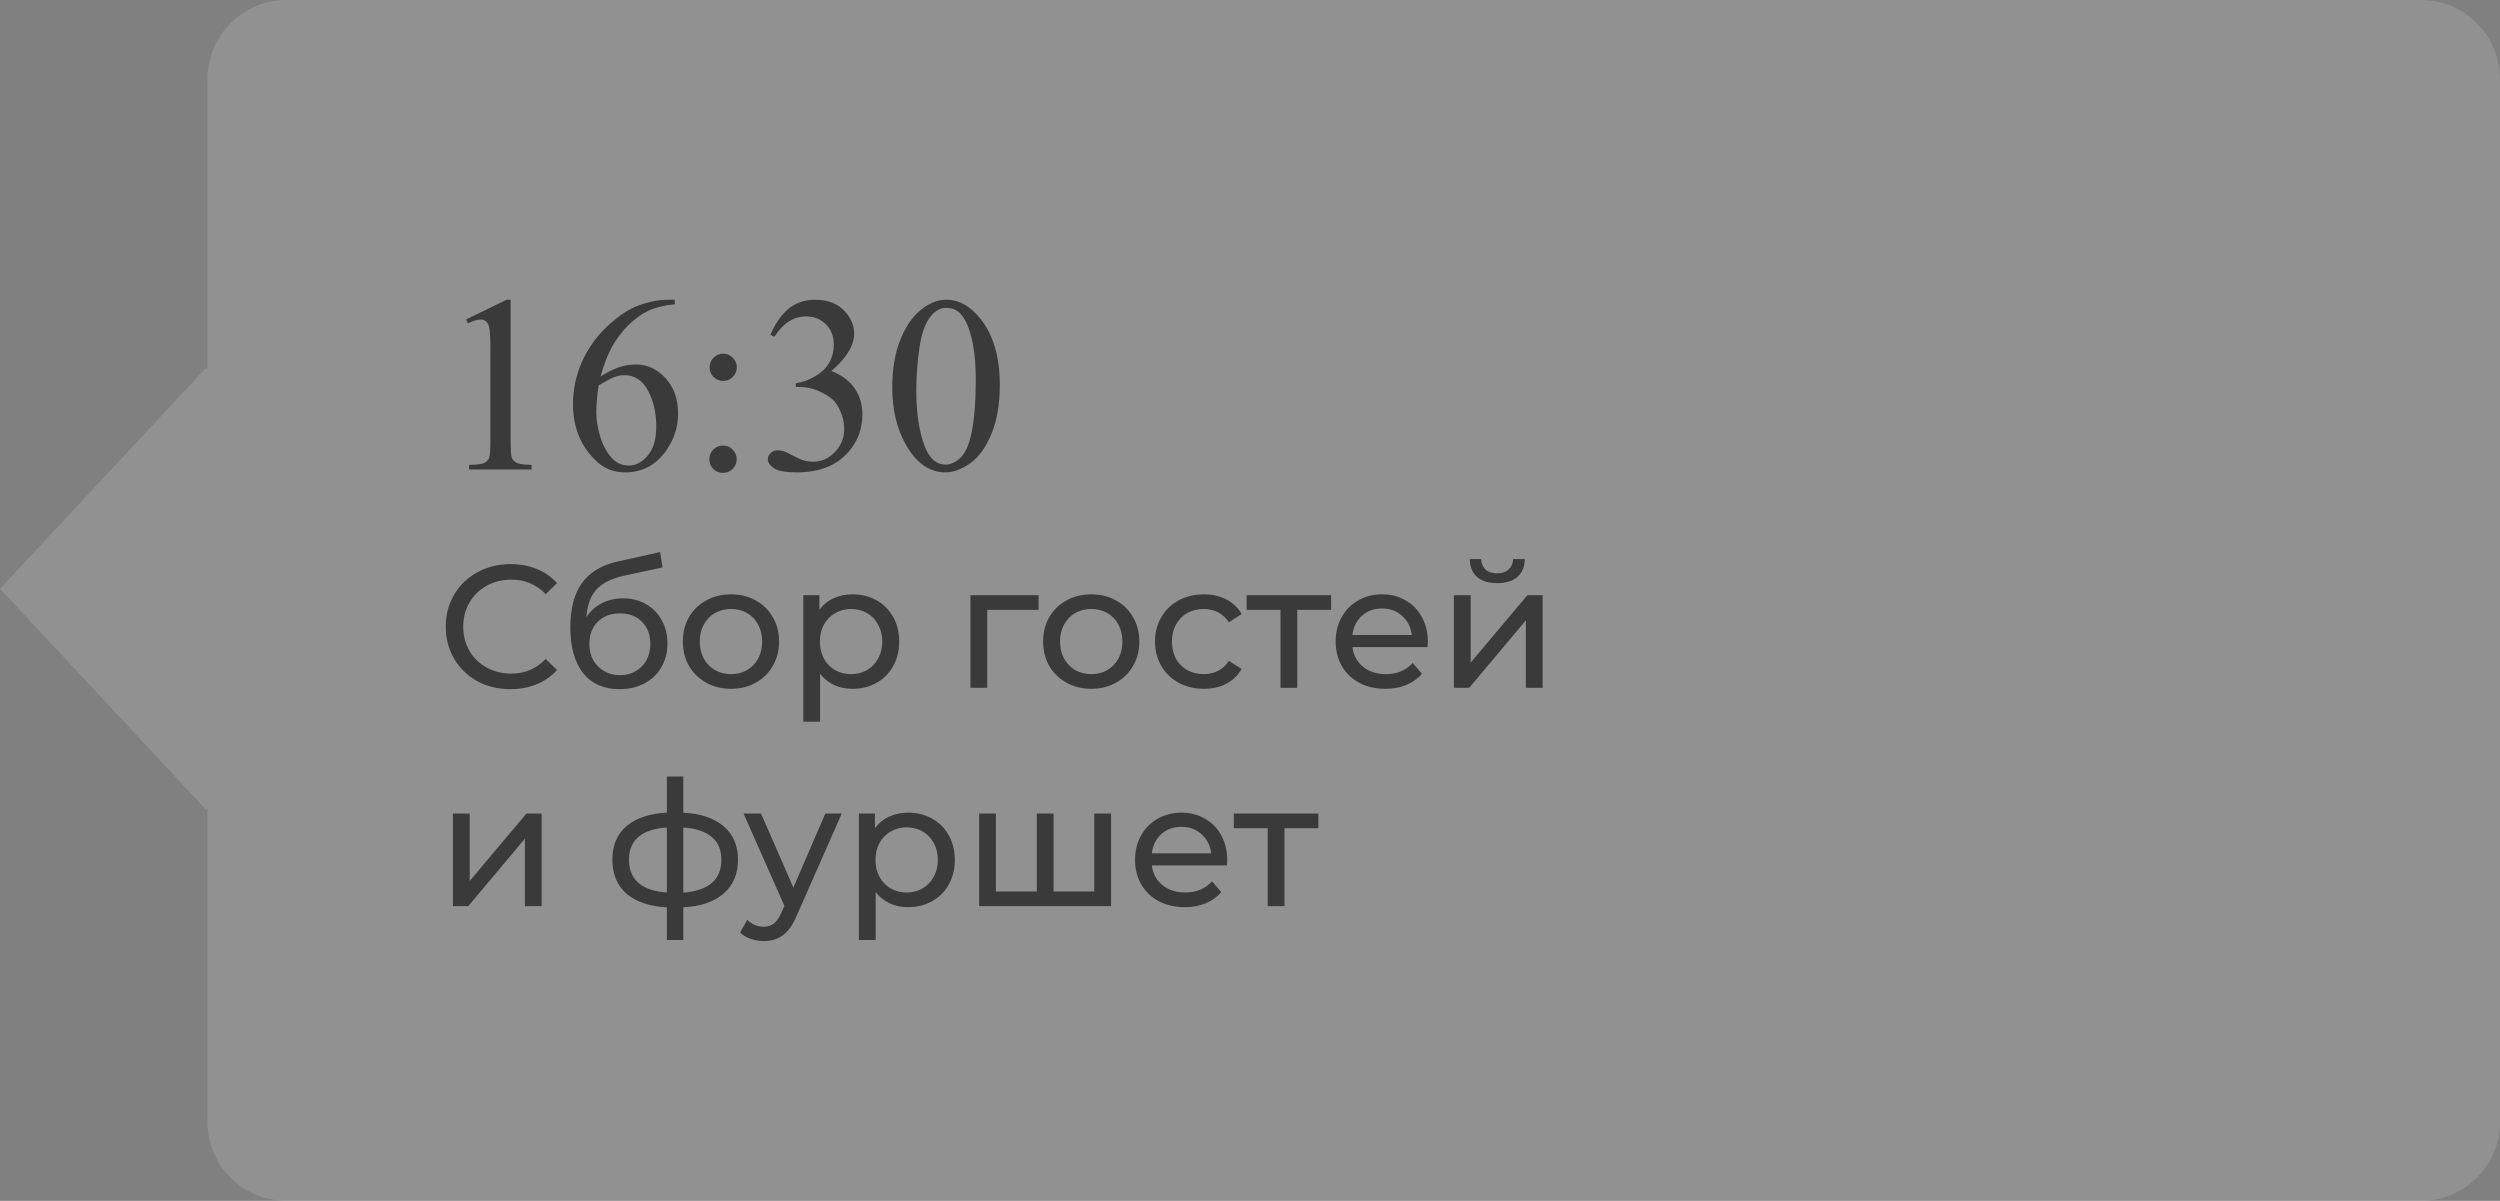
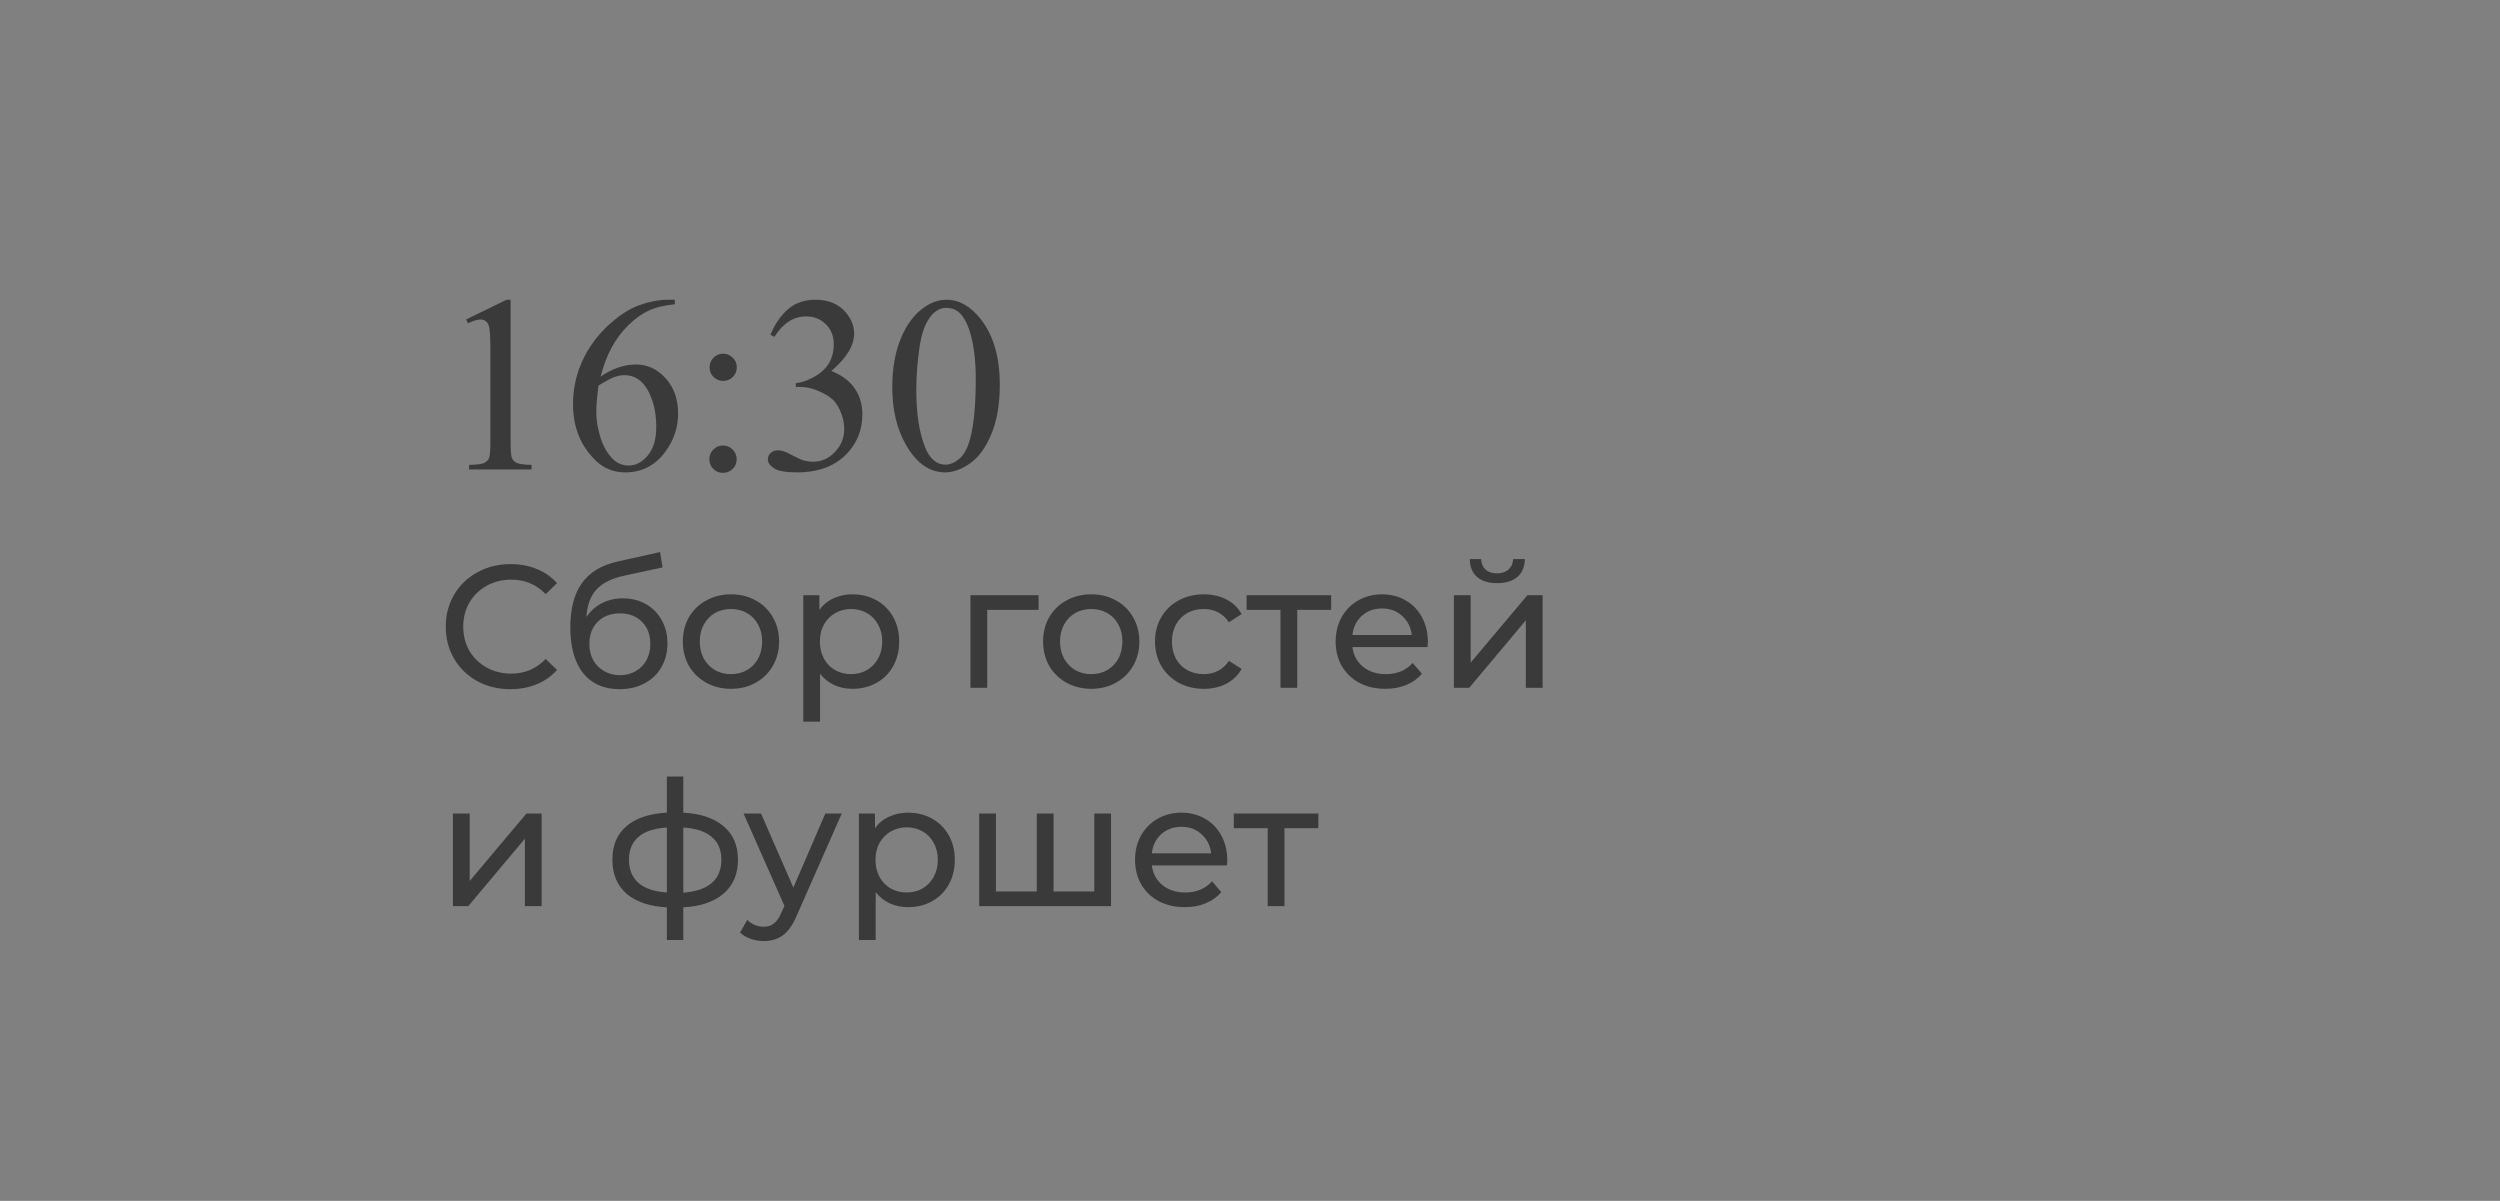
<svg xmlns="http://www.w3.org/2000/svg" width="229" height="110" viewBox="0 0 229 110" fill="none">
  <rect x="0" y="0" width="229" height="110" fill="#808080" stroke="none" />
-   <path fill-rule="evenodd" clip-rule="evenodd" d="M26.247 0C22.245 0 19 3.245 19 7.248V33.871L18.855 33.716L0 53.931L18.855 74.146L19 73.99V102.752C19 106.755 22.245 110 26.247 110H221.752C225.755 110 229 106.755 229 102.752V7.248C229 3.245 225.755 0 221.752 0H26.247Z" fill="white" fill-opacity="0.14" />
  <path d="M42.695 29.265L46.401 27.457H46.772V40.316C46.772 41.169 46.806 41.701 46.873 41.911C46.948 42.12 47.098 42.281 47.322 42.394C47.547 42.506 48.004 42.569 48.692 42.584V43H42.965V42.584C43.684 42.569 44.148 42.51 44.357 42.405C44.567 42.292 44.713 42.147 44.795 41.967C44.878 41.78 44.919 41.229 44.919 40.316V32.095C44.919 30.987 44.882 30.276 44.807 29.961C44.754 29.722 44.657 29.546 44.515 29.434C44.38 29.321 44.215 29.265 44.02 29.265C43.743 29.265 43.358 29.381 42.864 29.613L42.695 29.265ZM61.81 27.457V27.873C60.821 27.97 60.013 28.168 59.384 28.468C58.762 28.76 58.145 29.209 57.531 29.815C56.924 30.422 56.419 31.099 56.015 31.848C55.618 32.589 55.285 33.473 55.015 34.498C56.093 33.757 57.175 33.387 58.261 33.387C59.301 33.387 60.204 33.806 60.967 34.645C61.731 35.483 62.113 36.561 62.113 37.879C62.113 39.152 61.727 40.312 60.956 41.36C60.028 42.633 58.8 43.27 57.273 43.27C56.232 43.27 55.348 42.925 54.622 42.236C53.2 40.896 52.488 39.159 52.488 37.025C52.488 35.663 52.762 34.367 53.308 33.14C53.855 31.912 54.633 30.822 55.644 29.872C56.662 28.921 57.636 28.281 58.564 27.951C59.492 27.622 60.357 27.457 61.158 27.457H61.81ZM54.824 35.318C54.69 36.329 54.622 37.145 54.622 37.767C54.622 38.485 54.753 39.268 55.015 40.114C55.285 40.952 55.681 41.619 56.206 42.113C56.587 42.465 57.052 42.641 57.598 42.641C58.249 42.641 58.83 42.334 59.339 41.72C59.855 41.106 60.114 40.23 60.114 39.092C60.114 37.812 59.859 36.703 59.35 35.768C58.841 34.832 58.118 34.364 57.183 34.364C56.898 34.364 56.591 34.424 56.262 34.544C55.94 34.663 55.461 34.922 54.824 35.318ZM66.246 32.398C66.59 32.398 66.882 32.522 67.122 32.769C67.369 33.009 67.492 33.301 67.492 33.645C67.492 33.989 67.369 34.285 67.122 34.532C66.882 34.772 66.59 34.892 66.246 34.892C65.901 34.892 65.606 34.772 65.358 34.532C65.119 34.285 64.999 33.989 64.999 33.645C64.999 33.301 65.119 33.009 65.358 32.769C65.606 32.522 65.901 32.398 66.246 32.398ZM66.223 40.81C66.575 40.81 66.871 40.934 67.11 41.181C67.357 41.428 67.481 41.724 67.481 42.068C67.481 42.412 67.357 42.708 67.11 42.955C66.863 43.195 66.567 43.315 66.223 43.315C65.879 43.315 65.583 43.195 65.336 42.955C65.096 42.708 64.977 42.412 64.977 42.068C64.977 41.724 65.096 41.428 65.336 41.181C65.583 40.934 65.879 40.81 66.223 40.81ZM70.569 30.669C71.004 29.643 71.55 28.853 72.209 28.299C72.875 27.738 73.703 27.457 74.691 27.457C75.911 27.457 76.847 27.854 77.499 28.648C77.993 29.239 78.24 29.872 78.24 30.545C78.24 31.654 77.543 32.799 76.151 33.982C77.087 34.349 77.794 34.873 78.273 35.554C78.753 36.236 78.992 37.037 78.992 37.958C78.992 39.275 78.573 40.417 77.734 41.383C76.641 42.641 75.058 43.27 72.984 43.27C71.958 43.27 71.258 43.142 70.884 42.888C70.517 42.633 70.334 42.36 70.334 42.068C70.334 41.851 70.42 41.66 70.592 41.495C70.772 41.33 70.985 41.248 71.232 41.248C71.419 41.248 71.61 41.278 71.805 41.338C71.932 41.375 72.22 41.514 72.669 41.753C73.119 41.986 73.429 42.124 73.602 42.169C73.879 42.251 74.174 42.292 74.489 42.292C75.252 42.292 75.915 41.997 76.477 41.405C77.046 40.814 77.33 40.114 77.33 39.305C77.33 38.714 77.199 38.137 76.937 37.576C76.742 37.156 76.529 36.838 76.297 36.621C75.975 36.322 75.533 36.052 74.972 35.812C74.41 35.565 73.837 35.442 73.253 35.442H72.894V35.105C73.486 35.03 74.077 34.817 74.668 34.465C75.267 34.113 75.702 33.69 75.971 33.196C76.241 32.702 76.376 32.159 76.376 31.567C76.376 30.796 76.132 30.175 75.645 29.703C75.166 29.224 74.567 28.984 73.849 28.984C72.688 28.984 71.719 29.606 70.94 30.849L70.569 30.669ZM81.732 35.476C81.732 33.739 81.995 32.245 82.519 30.995C83.043 29.737 83.739 28.801 84.607 28.187C85.281 27.7 85.978 27.457 86.696 27.457C87.864 27.457 88.912 28.052 89.841 29.243C91.001 30.718 91.582 32.717 91.582 35.24C91.582 37.007 91.327 38.508 90.818 39.743C90.309 40.978 89.657 41.877 88.864 42.438C88.078 42.992 87.318 43.27 86.584 43.27C85.132 43.27 83.922 42.412 82.957 40.698C82.141 39.253 81.732 37.512 81.732 35.476ZM83.934 35.756C83.934 37.853 84.192 39.563 84.709 40.889C85.135 42.004 85.772 42.562 86.618 42.562C87.022 42.562 87.441 42.382 87.876 42.023C88.31 41.656 88.639 41.046 88.864 40.192C89.208 38.905 89.38 37.089 89.38 34.746C89.38 33.009 89.201 31.56 88.841 30.399C88.572 29.538 88.224 28.928 87.797 28.569C87.49 28.322 87.119 28.198 86.685 28.198C86.176 28.198 85.723 28.427 85.326 28.883C84.787 29.505 84.42 30.482 84.226 31.814C84.031 33.147 83.934 34.461 83.934 35.756ZM46.752 63.128C45.632 63.128 44.619 62.883 43.712 62.392C42.816 61.891 42.112 61.208 41.6 60.344C41.088 59.469 40.832 58.488 40.832 57.4C40.832 56.312 41.088 55.336 41.6 54.472C42.112 53.597 42.821 52.915 43.728 52.424C44.635 51.923 45.648 51.672 46.768 51.672C47.643 51.672 48.443 51.821 49.168 52.12C49.893 52.408 50.512 52.84 51.024 53.416L49.984 54.424C49.141 53.539 48.091 53.096 46.832 53.096C46 53.096 45.248 53.283 44.576 53.656C43.904 54.029 43.376 54.547 42.992 55.208C42.619 55.859 42.432 56.589 42.432 57.4C42.432 58.211 42.619 58.947 42.992 59.608C43.376 60.259 43.904 60.771 44.576 61.144C45.248 61.517 46 61.704 46.832 61.704C48.08 61.704 49.131 61.256 49.984 60.36L51.024 61.368C50.512 61.944 49.888 62.381 49.152 62.68C48.427 62.979 47.627 63.128 46.752 63.128ZM57.058 54.808C57.847 54.808 58.551 54.984 59.17 55.336C59.789 55.688 60.269 56.179 60.61 56.808C60.962 57.427 61.138 58.136 61.138 58.936C61.138 59.757 60.951 60.488 60.578 61.128C60.215 61.757 59.698 62.248 59.026 62.6C58.365 62.952 57.607 63.128 56.754 63.128C55.314 63.128 54.199 62.637 53.41 61.656C52.631 60.664 52.242 59.272 52.242 57.48C52.242 55.741 52.599 54.381 53.314 53.4C54.029 52.408 55.122 51.752 56.594 51.432L60.466 50.568L60.69 51.976L57.122 52.744C56.013 52.989 55.186 53.405 54.642 53.992C54.098 54.579 53.789 55.421 53.714 56.52C54.077 55.976 54.546 55.555 55.122 55.256C55.698 54.957 56.343 54.808 57.058 54.808ZM56.786 61.848C57.33 61.848 57.81 61.725 58.226 61.48C58.653 61.235 58.983 60.899 59.218 60.472C59.453 60.035 59.57 59.539 59.57 58.984C59.57 58.141 59.314 57.464 58.802 56.952C58.29 56.44 57.618 56.184 56.786 56.184C55.954 56.184 55.277 56.44 54.754 56.952C54.242 57.464 53.986 58.141 53.986 58.984C53.986 59.539 54.103 60.035 54.338 60.472C54.583 60.899 54.919 61.235 55.346 61.48C55.773 61.725 56.253 61.848 56.786 61.848ZM66.964 63.096C66.121 63.096 65.364 62.909 64.692 62.536C64.02 62.163 63.492 61.651 63.108 61C62.734 60.339 62.548 59.592 62.548 58.76C62.548 57.928 62.734 57.187 63.108 56.536C63.492 55.875 64.02 55.363 64.692 55C65.364 54.627 66.121 54.44 66.964 54.44C67.806 54.44 68.558 54.627 69.22 55C69.892 55.363 70.414 55.875 70.788 56.536C71.172 57.187 71.364 57.928 71.364 58.76C71.364 59.592 71.172 60.339 70.788 61C70.414 61.651 69.892 62.163 69.22 62.536C68.558 62.909 67.806 63.096 66.964 63.096ZM66.964 61.752C67.508 61.752 67.993 61.629 68.42 61.384C68.857 61.128 69.198 60.776 69.444 60.328C69.689 59.869 69.812 59.347 69.812 58.76C69.812 58.173 69.689 57.656 69.444 57.208C69.198 56.749 68.857 56.397 68.42 56.152C67.993 55.907 67.508 55.784 66.964 55.784C66.42 55.784 65.929 55.907 65.492 56.152C65.065 56.397 64.724 56.749 64.468 57.208C64.222 57.656 64.1 58.173 64.1 58.76C64.1 59.347 64.222 59.869 64.468 60.328C64.724 60.776 65.065 61.128 65.492 61.384C65.929 61.629 66.42 61.752 66.964 61.752ZM78.078 54.44C78.899 54.44 79.635 54.621 80.286 54.984C80.936 55.347 81.443 55.853 81.806 56.504C82.179 57.155 82.366 57.907 82.366 58.76C82.366 59.613 82.179 60.371 81.806 61.032C81.443 61.683 80.936 62.189 80.286 62.552C79.635 62.915 78.899 63.096 78.078 63.096C77.47 63.096 76.91 62.979 76.398 62.744C75.896 62.509 75.47 62.168 75.118 61.72V66.104H73.582V54.52H75.054V55.864C75.395 55.395 75.827 55.043 76.35 54.808C76.872 54.563 77.448 54.44 78.078 54.44ZM77.95 61.752C78.494 61.752 78.979 61.629 79.406 61.384C79.843 61.128 80.184 60.776 80.43 60.328C80.686 59.869 80.814 59.347 80.814 58.76C80.814 58.173 80.686 57.656 80.43 57.208C80.184 56.749 79.843 56.397 79.406 56.152C78.979 55.907 78.494 55.784 77.95 55.784C77.416 55.784 76.931 55.912 76.494 56.168C76.067 56.413 75.726 56.76 75.47 57.208C75.224 57.656 75.102 58.173 75.102 58.76C75.102 59.347 75.224 59.869 75.47 60.328C75.715 60.776 76.056 61.128 76.494 61.384C76.931 61.629 77.416 61.752 77.95 61.752ZM95.134 55.864H90.43V63H88.894V54.52H95.134V55.864ZM99.964 63.096C99.121 63.096 98.364 62.909 97.692 62.536C97.02 62.163 96.492 61.651 96.108 61C95.734 60.339 95.548 59.592 95.548 58.76C95.548 57.928 95.734 57.187 96.108 56.536C96.492 55.875 97.02 55.363 97.692 55C98.364 54.627 99.121 54.44 99.964 54.44C100.806 54.44 101.558 54.627 102.22 55C102.892 55.363 103.414 55.875 103.788 56.536C104.172 57.187 104.364 57.928 104.364 58.76C104.364 59.592 104.172 60.339 103.788 61C103.414 61.651 102.892 62.163 102.22 62.536C101.558 62.909 100.806 63.096 99.964 63.096ZM99.964 61.752C100.508 61.752 100.993 61.629 101.42 61.384C101.857 61.128 102.198 60.776 102.444 60.328C102.689 59.869 102.812 59.347 102.812 58.76C102.812 58.173 102.689 57.656 102.444 57.208C102.198 56.749 101.857 56.397 101.42 56.152C100.993 55.907 100.508 55.784 99.964 55.784C99.42 55.784 98.929 55.907 98.492 56.152C98.065 56.397 97.724 56.749 97.468 57.208C97.222 57.656 97.1 58.173 97.1 58.76C97.1 59.347 97.222 59.869 97.468 60.328C97.724 60.776 98.065 61.128 98.492 61.384C98.929 61.629 99.42 61.752 99.964 61.752ZM110.278 63.096C109.414 63.096 108.64 62.909 107.958 62.536C107.286 62.163 106.758 61.651 106.374 61C105.99 60.339 105.798 59.592 105.798 58.76C105.798 57.928 105.99 57.187 106.374 56.536C106.758 55.875 107.286 55.363 107.958 55C108.64 54.627 109.414 54.44 110.278 54.44C111.046 54.44 111.728 54.595 112.326 54.904C112.934 55.213 113.403 55.661 113.734 56.248L112.566 57C112.299 56.595 111.968 56.291 111.574 56.088C111.179 55.885 110.742 55.784 110.262 55.784C109.707 55.784 109.206 55.907 108.758 56.152C108.32 56.397 107.974 56.749 107.718 57.208C107.472 57.656 107.35 58.173 107.35 58.76C107.35 59.357 107.472 59.885 107.718 60.344C107.974 60.792 108.32 61.139 108.758 61.384C109.206 61.629 109.707 61.752 110.262 61.752C110.742 61.752 111.179 61.651 111.574 61.448C111.968 61.245 112.299 60.941 112.566 60.536L113.734 61.272C113.403 61.859 112.934 62.312 112.326 62.632C111.728 62.941 111.046 63.096 110.278 63.096ZM121.933 55.864H118.829V63H117.293V55.864H114.189V54.52H121.933V55.864ZM130.793 58.808C130.793 58.925 130.782 59.08 130.761 59.272H123.881C123.977 60.019 124.302 60.621 124.857 61.08C125.422 61.528 126.121 61.752 126.953 61.752C127.966 61.752 128.782 61.411 129.401 60.728L130.249 61.72C129.865 62.168 129.385 62.509 128.809 62.744C128.243 62.979 127.609 63.096 126.905 63.096C126.009 63.096 125.214 62.915 124.521 62.552C123.827 62.179 123.289 61.661 122.905 61C122.531 60.339 122.345 59.592 122.345 58.76C122.345 57.939 122.526 57.197 122.889 56.536C123.262 55.875 123.769 55.363 124.409 55C125.059 54.627 125.79 54.44 126.601 54.44C127.411 54.44 128.131 54.627 128.761 55C129.401 55.363 129.897 55.875 130.249 56.536C130.611 57.197 130.793 57.955 130.793 58.808ZM126.601 55.736C125.865 55.736 125.246 55.96 124.745 56.408C124.254 56.856 123.966 57.443 123.881 58.168H129.321C129.235 57.453 128.942 56.872 128.441 56.424C127.95 55.965 127.337 55.736 126.601 55.736ZM133.176 54.52H134.712V60.696L139.911 54.52H141.304V63H139.767V56.824L134.584 63H133.176V54.52ZM137.144 53.416C136.354 53.416 135.741 53.229 135.304 52.856C134.866 52.472 134.642 51.923 134.632 51.208H135.672C135.682 51.603 135.816 51.923 136.072 52.168C136.338 52.403 136.69 52.52 137.128 52.52C137.565 52.52 137.917 52.403 138.184 52.168C138.45 51.923 138.589 51.603 138.6 51.208H139.672C139.661 51.923 139.432 52.472 138.984 52.856C138.536 53.229 137.922 53.416 137.144 53.416ZM41.488 74.52H43.024V80.696L48.224 74.52H49.616V83H48.08V76.824L42.896 83H41.488V74.52ZM67.598 78.744C67.598 80.056 67.161 81.091 66.286 81.848C65.412 82.605 64.18 83.027 62.59 83.112V86.104H61.086V83.112C59.497 83.027 58.265 82.611 57.39 81.864C56.526 81.107 56.094 80.067 56.094 78.744C56.094 77.432 56.526 76.408 57.39 75.672C58.254 74.936 59.486 74.525 61.086 74.44V71.128H62.59V74.44C64.18 74.525 65.412 74.941 66.286 75.688C67.161 76.424 67.598 77.443 67.598 78.744ZM57.614 78.744C57.614 79.651 57.902 80.36 58.478 80.872C59.065 81.384 59.934 81.677 61.086 81.752V75.8C59.924 75.875 59.054 76.163 58.478 76.664C57.902 77.165 57.614 77.859 57.614 78.744ZM62.59 81.768C64.916 81.587 66.078 80.579 66.078 78.744C66.078 77.848 65.785 77.155 65.198 76.664C64.612 76.163 63.742 75.875 62.59 75.8V81.768ZM77.103 74.52L72.991 83.848C72.628 84.712 72.201 85.32 71.711 85.672C71.231 86.024 70.65 86.2 69.967 86.2C69.551 86.2 69.145 86.131 68.751 85.992C68.367 85.864 68.047 85.672 67.791 85.416L68.447 84.264C68.884 84.68 69.391 84.888 69.967 84.888C70.34 84.888 70.65 84.787 70.895 84.584C71.151 84.392 71.38 84.056 71.583 83.576L71.855 82.984L68.111 74.52H69.711L72.671 81.304L75.599 74.52H77.103ZM83.171 74.44C83.993 74.44 84.729 74.621 85.379 74.984C86.03 75.347 86.537 75.853 86.9 76.504C87.273 77.155 87.46 77.907 87.46 78.76C87.46 79.613 87.273 80.371 86.9 81.032C86.537 81.683 86.03 82.189 85.379 82.552C84.729 82.915 83.993 83.096 83.171 83.096C82.564 83.096 82.004 82.979 81.492 82.744C80.99 82.509 80.564 82.168 80.212 81.72V86.104H78.675V74.52H80.147V75.864C80.489 75.395 80.921 75.043 81.444 74.808C81.966 74.563 82.542 74.44 83.171 74.44ZM83.043 81.752C83.588 81.752 84.073 81.629 84.499 81.384C84.937 81.128 85.278 80.776 85.523 80.328C85.779 79.869 85.907 79.347 85.907 78.76C85.907 78.173 85.779 77.656 85.523 77.208C85.278 76.749 84.937 76.397 84.499 76.152C84.073 75.907 83.588 75.784 83.043 75.784C82.51 75.784 82.025 75.912 81.588 76.168C81.161 76.413 80.82 76.76 80.564 77.208C80.318 77.656 80.195 78.173 80.195 78.76C80.195 79.347 80.318 79.869 80.564 80.328C80.809 80.776 81.15 81.128 81.588 81.384C82.025 81.629 82.51 81.752 83.043 81.752ZM101.771 74.52V83H89.691V74.52H91.227V81.656H94.971V74.52H96.507V81.656H100.235V74.52H101.771ZM112.418 78.808C112.418 78.925 112.407 79.08 112.386 79.272H105.506C105.602 80.019 105.927 80.621 106.482 81.08C107.047 81.528 107.746 81.752 108.578 81.752C109.591 81.752 110.407 81.411 111.026 80.728L111.874 81.72C111.49 82.168 111.01 82.509 110.434 82.744C109.868 82.979 109.234 83.096 108.53 83.096C107.634 83.096 106.839 82.915 106.146 82.552C105.452 82.179 104.914 81.661 104.53 81C104.156 80.339 103.97 79.592 103.97 78.76C103.97 77.939 104.151 77.197 104.514 76.536C104.887 75.875 105.394 75.363 106.034 75C106.684 74.627 107.415 74.44 108.226 74.44C109.036 74.44 109.756 74.627 110.386 75C111.026 75.363 111.522 75.875 111.874 76.536C112.236 77.197 112.418 77.955 112.418 78.808ZM108.226 75.736C107.49 75.736 106.871 75.96 106.37 76.408C105.879 76.856 105.591 77.443 105.506 78.168H110.946C110.86 77.453 110.567 76.872 110.066 76.424C109.575 75.965 108.962 75.736 108.226 75.736ZM120.761 75.864H117.657V83H116.121V75.864H113.017V74.52H120.761V75.864Z" fill="#3A3A3A" />
</svg>